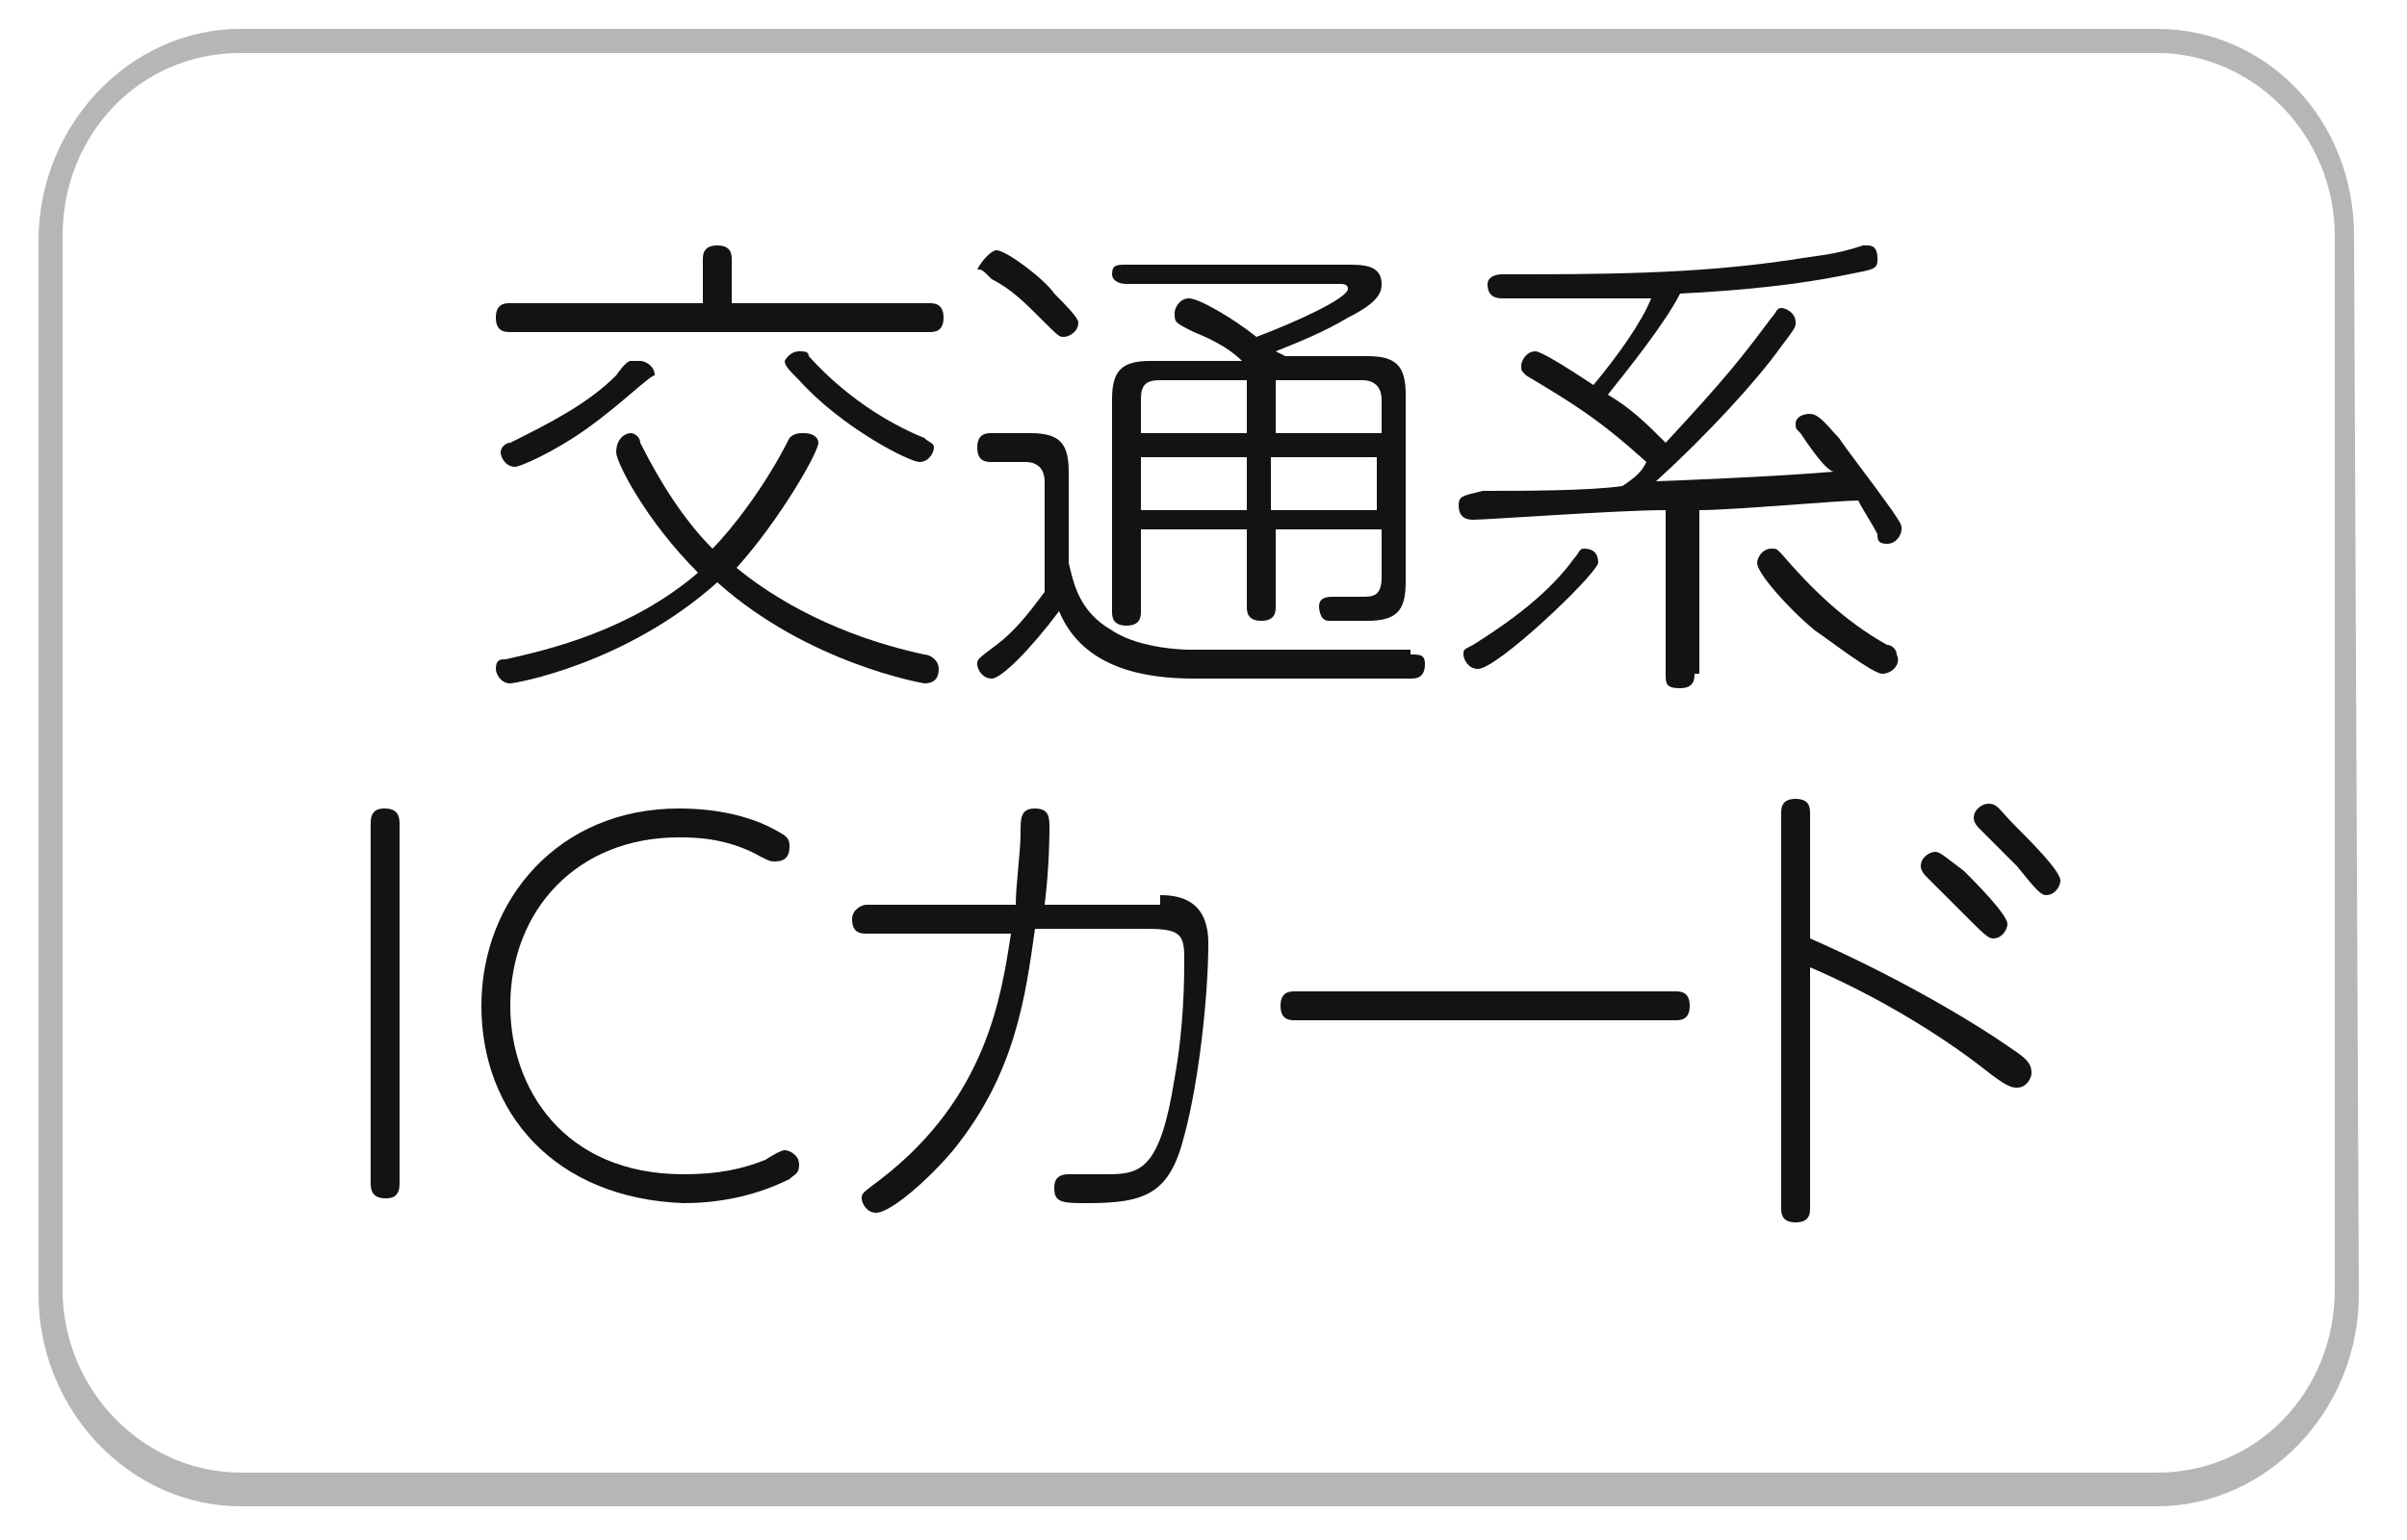
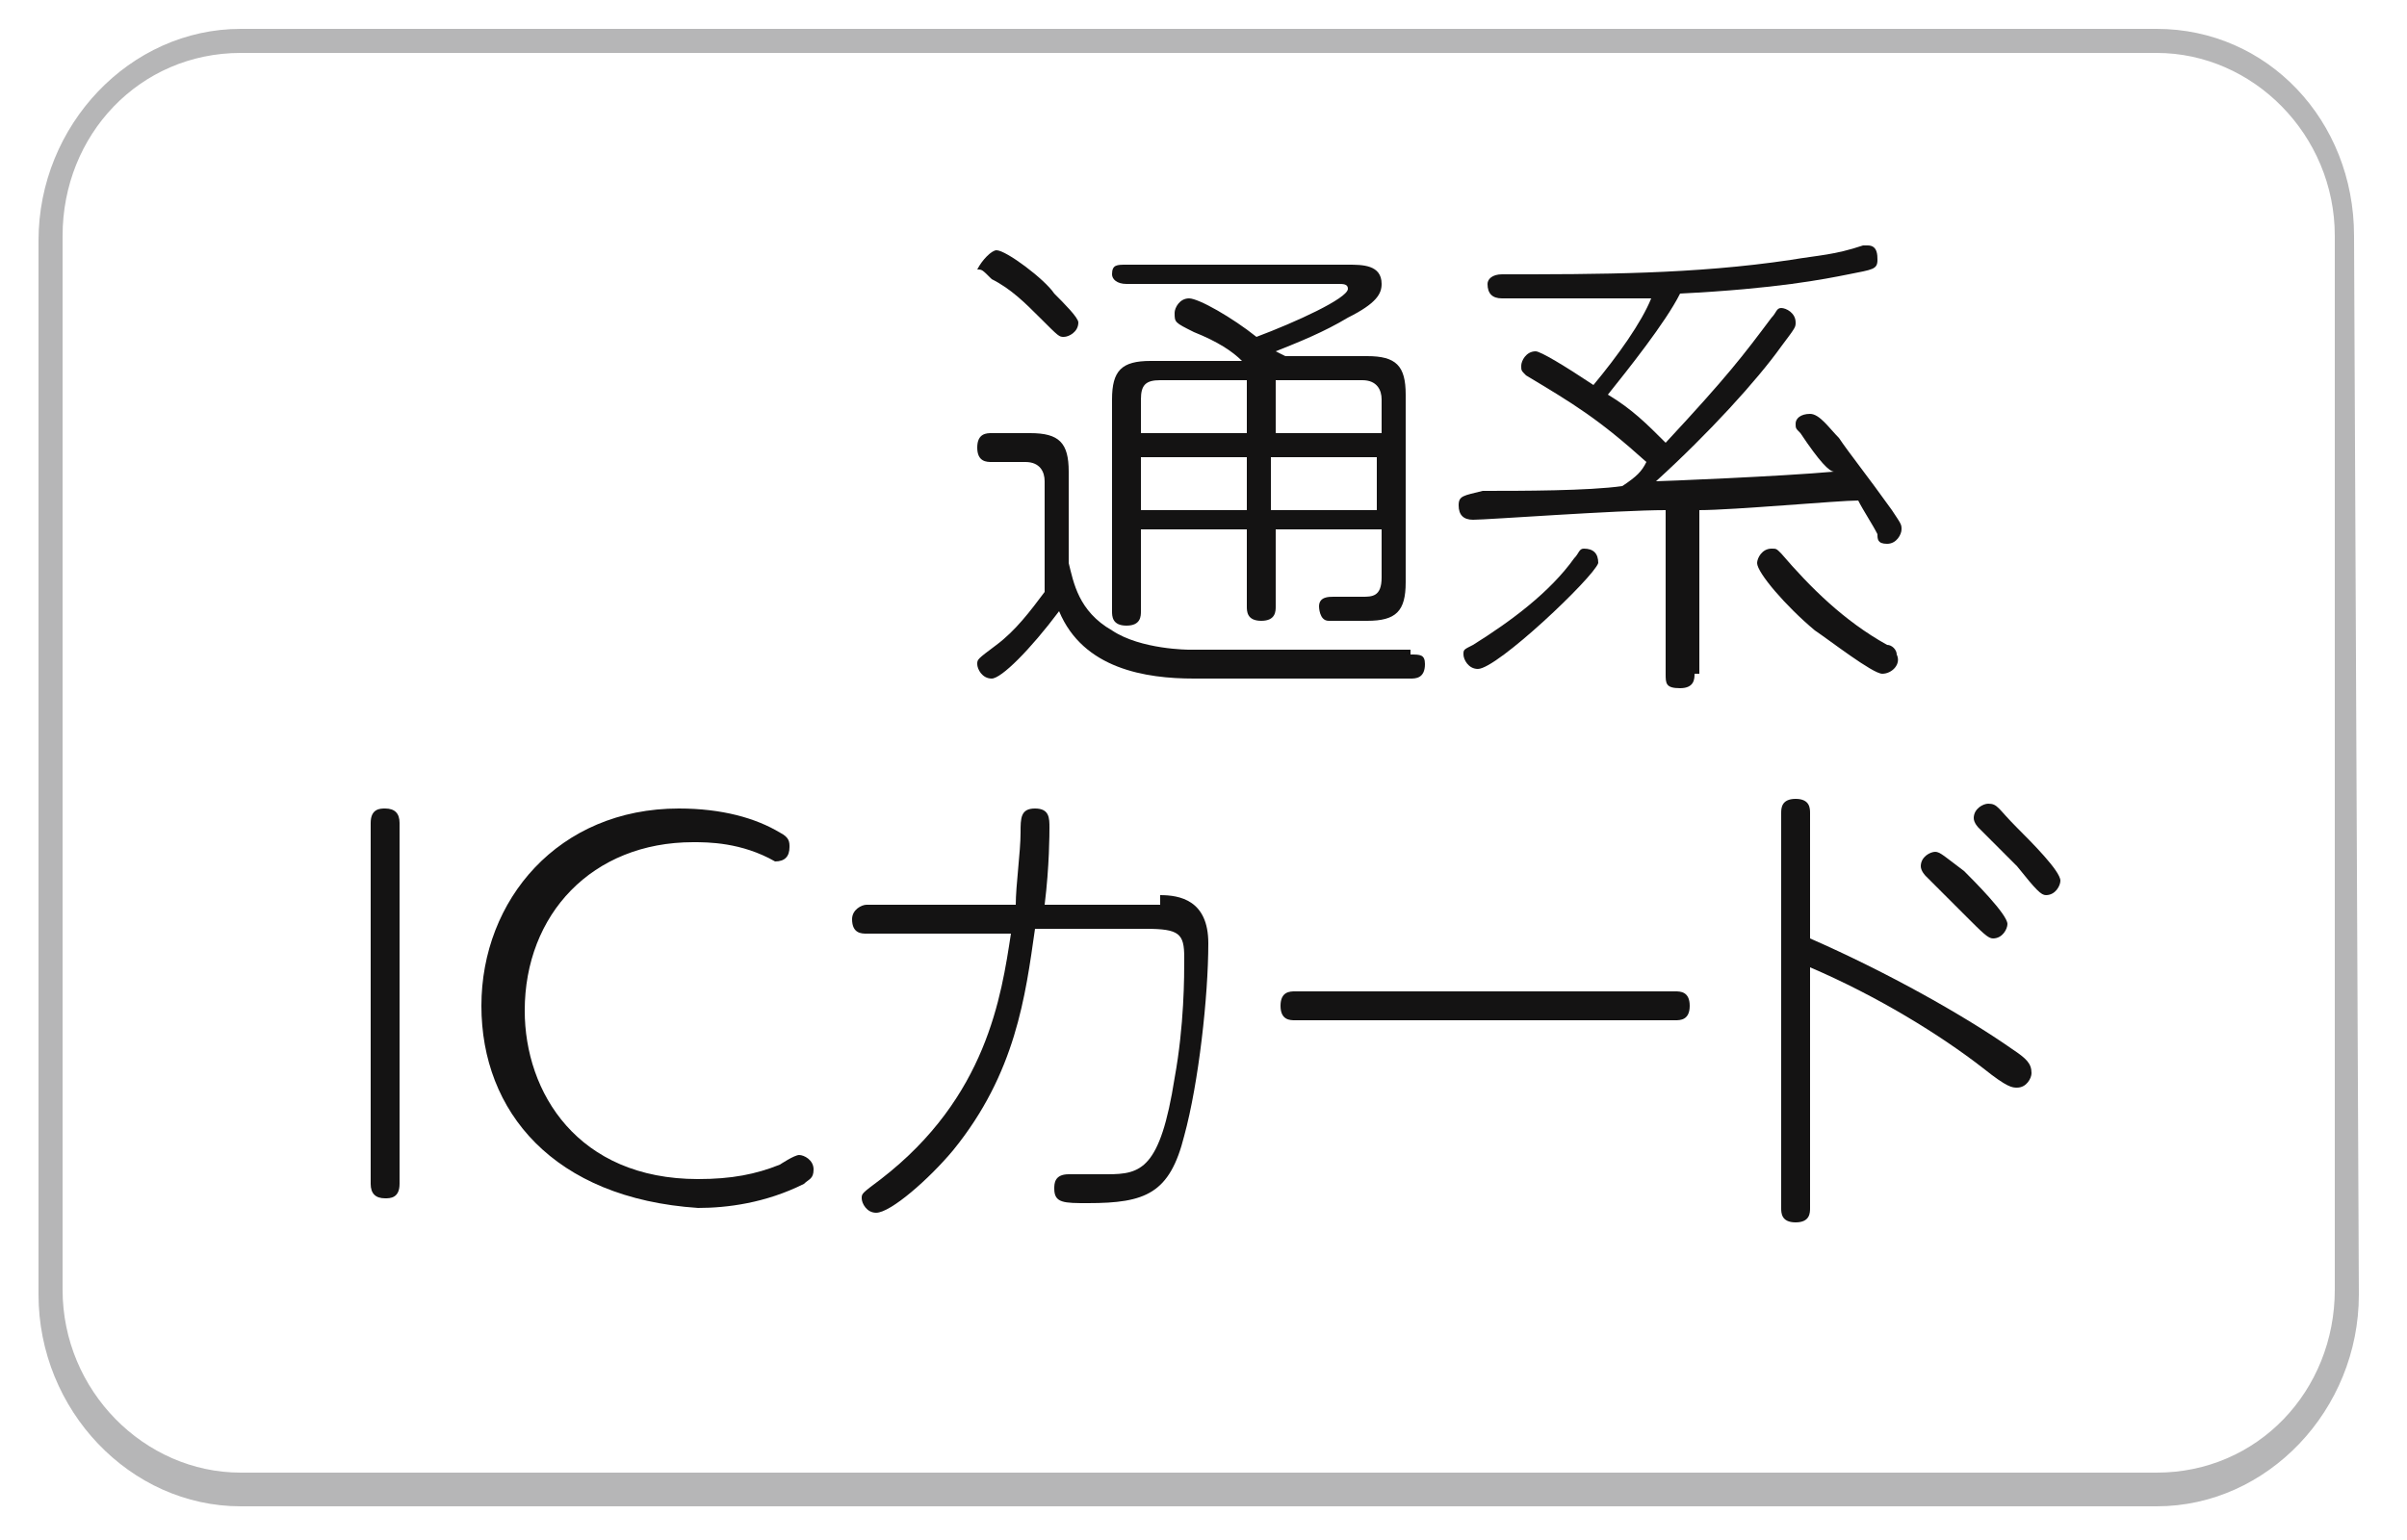
<svg xmlns="http://www.w3.org/2000/svg" version="1.1" id="レイヤー_1" x="0px" y="0px" width="50px" height="32px" viewBox="0 0 50 32" style="enable-background:new 0 0 50 32;" xml:space="preserve">
  <style type="text/css">
	.st0{fill:#B6B6B7;}
	.st1{fill:none;}
	.st2{fill:#141313;}
</style>
  <path class="st0" d="M44.8,1.1c2,0,3.7,1.7,3.7,3.8v21.9c0,2.1-1.6,3.8-3.7,3.8H5c-2,0-3.7-1.7-3.7-3.8V4.9c0-2.1,1.6-3.8,3.7-3.8  H44.8z M44.8,0.6H5c-2.3,0-4.2,2-4.2,4.4v21.9c0,2.4,1.9,4.4,4.2,4.4h39.8c2.3,0,4.2-2,4.2-4.4l-0.1-22C48.9,2.5,47.1,0.6,44.8,0.6z  " />
-   <path class="st1" d="M-0.1,0h50v32h-50C-0.1,32-0.1,0-0.1,0z" />
  <g>
    <g>
      <g>
-         <path class="st2" d="M19.3,6.3c0.1,0,0.3,0,0.3,0.3c0,0.3-0.2,0.3-0.3,0.3h-8.7c-0.1,0-0.3,0-0.3-0.3c0-0.3,0.2-0.3,0.3-0.3h4     V5.4c0-0.1,0-0.3,0.3-0.3c0.3,0,0.3,0.2,0.3,0.3v0.9H19.3z M19.2,13.6c0.1,0,0.3,0.1,0.3,0.3c0,0.2-0.1,0.3-0.3,0.3     c0,0-2.4-0.4-4.3-2.1c-1.9,1.7-4.2,2.1-4.3,2.1c-0.2,0-0.3-0.2-0.3-0.3c0-0.2,0.1-0.2,0.2-0.2c0.9-0.2,2.6-0.6,4-1.8     c-1.1-1.1-1.7-2.3-1.7-2.5C12.8,9.1,13,9,13.1,9c0.1,0,0.2,0.1,0.2,0.2c0.4,0.8,0.9,1.6,1.5,2.2c0.4-0.4,1.1-1.3,1.6-2.3     C16.5,9,16.6,9,16.7,9C16.9,9,17,9.1,17,9.2c0,0.2-0.8,1.6-1.7,2.6C16.4,12.7,17.8,13.3,19.2,13.6z M12.2,8.9     c-0.7,0.5-1.4,0.8-1.5,0.8c-0.2,0-0.3-0.2-0.3-0.3c0-0.1,0.1-0.2,0.2-0.2c0.8-0.4,1.6-0.8,2.2-1.4c0,0,0.2-0.3,0.3-0.3     c0,0,0.1,0,0.2,0c0.1,0,0.3,0.1,0.3,0.3C13.5,7.8,12.9,8.4,12.2,8.9z M16.6,7.3c0.1,0,0.2,0,0.2,0.1c0.9,1,1.9,1.5,2.4,1.7     c0.1,0.1,0.2,0.1,0.2,0.2c0,0.1-0.1,0.3-0.3,0.3c-0.2,0-1.6-0.7-2.5-1.7c-0.2-0.2-0.3-0.3-0.3-0.4C16.3,7.5,16.4,7.3,16.6,7.3z" />
        <path class="st2" d="M29.3,13.6c0.2,0,0.3,0,0.3,0.2c0,0.3-0.2,0.3-0.3,0.3h-4.5c-1,0-2.3-0.2-2.8-1.4c-0.6,0.8-1.2,1.4-1.4,1.4     c-0.2,0-0.3-0.2-0.3-0.3c0-0.1,0-0.1,0.4-0.4c0.4-0.3,0.7-0.7,1-1.1V10c0-0.2-0.1-0.4-0.4-0.4h-0.7c-0.1,0-0.3,0-0.3-0.3     c0-0.3,0.2-0.3,0.3-0.3h0.8c0.6,0,0.8,0.2,0.8,0.8v1.9c0.1,0.4,0.2,1,0.9,1.4c0.6,0.4,1.6,0.4,1.6,0.4H29.3z M20.7,5.2     c0.2,0,1,0.6,1.2,0.9c0.2,0.2,0.5,0.5,0.5,0.6c0,0.2-0.2,0.3-0.3,0.3c-0.1,0-0.1,0-0.5-0.4c-0.3-0.3-0.6-0.6-1-0.8     c-0.2-0.2-0.2-0.2-0.3-0.2C20.4,5.4,20.6,5.2,20.7,5.2z M25.8,7.5c-0.2-0.2-0.5-0.4-1-0.6c-0.4-0.2-0.4-0.2-0.4-0.4     c0-0.1,0.1-0.3,0.3-0.3c0.2,0,0.9,0.4,1.4,0.8C26.9,6.7,28,6.2,28,6c0-0.1-0.1-0.1-0.2-0.1h-4.4c-0.2,0-0.3-0.1-0.3-0.2     c0-0.2,0.1-0.2,0.3-0.2H28c0.3,0,0.7,0,0.7,0.4c0,0.2-0.1,0.4-0.7,0.7c-0.5,0.3-1,0.5-1.5,0.7c0,0,0.2,0.1,0.2,0.1h1.7     c0.6,0,0.8,0.2,0.8,0.8v3.9c0,0.6-0.2,0.8-0.8,0.8h-0.8c-0.2,0-0.2-0.3-0.2-0.3c0-0.2,0.2-0.2,0.3-0.2c0,0,0.5,0,0.6,0     c0.2,0,0.4,0,0.4-0.4V11h-2.2v1.6c0,0.1,0,0.3-0.3,0.3c-0.3,0-0.3-0.2-0.3-0.3V11h-2.2v1.7c0,0.1,0,0.3-0.3,0.3     c-0.3,0-0.3-0.2-0.3-0.3V8.3c0-0.6,0.2-0.8,0.8-0.8H25.8z M25.9,9V7.9h-1.8c-0.3,0-0.4,0.1-0.4,0.4V9H25.9z M25.9,9.5h-2.2v1.1     h2.2V9.5z M26.5,9h2.2V8.3c0-0.2-0.1-0.4-0.4-0.4h-1.8V9z M28.6,9.5h-2.2v1.1h2.2V9.5z" />
        <path class="st2" d="M35.2,14c0,0.1,0,0.3-0.3,0.3c-0.3,0-0.3-0.1-0.3-0.3v-3.4c-1,0-3.7,0.2-4,0.2c-0.2,0-0.3-0.1-0.3-0.3     c0-0.2,0.1-0.2,0.5-0.3c0.8,0,2.2,0,2.9-0.1c0.3-0.2,0.4-0.3,0.5-0.5c-1-0.9-1.5-1.2-2.5-1.8c-0.1-0.1-0.1-0.1-0.1-0.2     c0-0.1,0.1-0.3,0.3-0.3c0.1,0,0.6,0.3,1.2,0.7c0.5-0.6,1-1.3,1.2-1.8c-1,0-2.2,0-3.1,0c-0.2,0-0.3-0.1-0.3-0.3     c0-0.1,0.1-0.2,0.3-0.2c2,0,4,0,6-0.3c0.6-0.1,0.9-0.1,1.5-0.3c0,0,0.1,0,0.1,0c0.2,0,0.2,0.2,0.2,0.3c0,0.2-0.1,0.2-0.6,0.3     c-0.5,0.1-1.5,0.3-3.5,0.4c-0.3,0.6-1.1,1.6-1.5,2.1c0.5,0.3,0.8,0.6,1.2,1c1.3-1.4,1.6-1.8,2.2-2.6c0.1-0.1,0.1-0.2,0.2-0.2     c0.1,0,0.3,0.1,0.3,0.3c0,0.1,0,0.1-0.3,0.5c-0.5,0.7-1.5,1.8-2.6,2.8c0.1,0,2.6-0.1,3.7-0.2C38,9.8,37.8,9.6,37.4,9     c-0.1-0.1-0.1-0.1-0.1-0.2c0-0.1,0.1-0.2,0.3-0.2c0.2,0,0.4,0.3,0.6,0.5c0.2,0.3,0.6,0.8,1.1,1.5c0.2,0.3,0.2,0.3,0.2,0.4     c0,0.1-0.1,0.3-0.3,0.3c-0.2,0-0.2-0.1-0.2-0.2c-0.1-0.2-0.3-0.5-0.4-0.7c-0.4,0-2.6,0.2-3.3,0.2V14z M30.7,13.9     c-0.2,0-0.3-0.2-0.3-0.3c0-0.1,0-0.1,0.2-0.2c0.8-0.5,1.6-1.1,2.1-1.8c0.1-0.1,0.1-0.2,0.2-0.2c0.2,0,0.3,0.1,0.3,0.3     C33.1,12,31.1,13.9,30.7,13.9z M39.1,14c-0.2,0-1.1-0.7-1.4-0.9c-0.6-0.5-1.2-1.2-1.2-1.4c0-0.1,0.1-0.3,0.3-0.3     c0.1,0,0.1,0,0.2,0.1c0.6,0.7,1.3,1.4,2.2,1.9c0.1,0,0.2,0.1,0.2,0.2C39.5,13.8,39.3,14,39.1,14z" />
      </g>
    </g>
    <g>
      <g>
        <path class="st2" d="M7.7,17.1c0-0.3,0.2-0.3,0.3-0.3c0.2,0,0.3,0.1,0.3,0.3v7.5c0,0.3-0.2,0.3-0.3,0.3c-0.2,0-0.3-0.1-0.3-0.3     V17.1z" />
-         <path class="st2" d="M10,20.9c0-2.2,1.6-4.1,4.1-4.1c0.9,0,1.6,0.2,2.1,0.5c0.2,0.1,0.2,0.2,0.2,0.3c0,0.2-0.1,0.3-0.3,0.3     c-0.1,0-0.1,0-0.3-0.1c-0.7-0.4-1.4-0.4-1.7-0.4c-2.1,0-3.5,1.5-3.5,3.5c0,1.7,1.1,3.5,3.6,3.5c0.7,0,1.2-0.1,1.7-0.3     c0,0,0.3-0.2,0.4-0.2c0.1,0,0.3,0.1,0.3,0.3c0,0.2-0.1,0.2-0.2,0.3c-0.8,0.4-1.6,0.5-2.2,0.5C11.5,24.9,10,23.1,10,20.9z" />
+         <path class="st2" d="M10,20.9c0-2.2,1.6-4.1,4.1-4.1c0.9,0,1.6,0.2,2.1,0.5c0.2,0.1,0.2,0.2,0.2,0.3c0,0.2-0.1,0.3-0.3,0.3     c-0.7-0.4-1.4-0.4-1.7-0.4c-2.1,0-3.5,1.5-3.5,3.5c0,1.7,1.1,3.5,3.6,3.5c0.7,0,1.2-0.1,1.7-0.3     c0,0,0.3-0.2,0.4-0.2c0.1,0,0.3,0.1,0.3,0.3c0,0.2-0.1,0.2-0.2,0.3c-0.8,0.4-1.6,0.5-2.2,0.5C11.5,24.9,10,23.1,10,20.9z" />
        <path class="st2" d="M24.1,18.6c0.4,0,1,0.1,1,1c0,1.1-0.2,2.9-0.5,4c-0.3,1.2-0.8,1.4-2,1.4c-0.5,0-0.7,0-0.7-0.3     c0-0.1,0-0.3,0.3-0.3c0.1,0,0.6,0,0.8,0c0.7,0,1.1-0.1,1.4-2c0.2-1.1,0.2-2.1,0.2-2.5c0-0.5-0.1-0.6-0.8-0.6h-2.3     c-0.2,1.4-0.4,3-1.7,4.6c-0.5,0.6-1.3,1.3-1.6,1.3c-0.2,0-0.3-0.2-0.3-0.3c0-0.1,0-0.1,0.4-0.4c2.2-1.7,2.5-3.8,2.7-5.1h-3     c-0.1,0-0.3,0-0.3-0.3c0-0.2,0.2-0.3,0.3-0.3h3.1c0-0.4,0.1-1.1,0.1-1.5c0-0.3,0-0.5,0.3-0.5c0.3,0,0.3,0.2,0.3,0.4     c0,0.1,0,0.8-0.1,1.6H24.1z" />
        <path class="st2" d="M34.8,20.6c0.1,0,0.3,0,0.3,0.3c0,0.3-0.2,0.3-0.3,0.3h-7.9c-0.1,0-0.3,0-0.3-0.3c0-0.3,0.2-0.3,0.3-0.3     H34.8z" />
        <path class="st2" d="M37.6,25.1c0,0.1,0,0.3-0.3,0.3c-0.3,0-0.3-0.2-0.3-0.3v-8.2c0-0.1,0-0.3,0.3-0.3c0.3,0,0.3,0.2,0.3,0.3v2.6     c1.6,0.7,3.2,1.6,4.2,2.3c0.3,0.2,0.4,0.3,0.4,0.5c0,0.1-0.1,0.3-0.3,0.3c-0.1,0-0.2,0-0.7-0.4c-0.9-0.7-2.2-1.5-3.6-2.1V25.1z      M40.8,18.1c0.2,0.2,0.9,0.9,0.9,1.1c0,0.1-0.1,0.3-0.3,0.3c-0.1,0-0.2-0.1-0.6-0.5c-0.1-0.1-0.7-0.7-0.8-0.8     c0,0-0.1-0.1-0.1-0.2c0-0.2,0.2-0.3,0.3-0.3C40.3,17.7,40.4,17.8,40.8,18.1z M41.9,17.2c0.3,0.3,0.9,0.9,0.9,1.1     c0,0.1-0.1,0.3-0.3,0.3c-0.1,0-0.2-0.1-0.6-0.6c-0.1-0.1-0.7-0.7-0.8-0.8c0,0-0.1-0.1-0.1-0.2c0-0.2,0.2-0.3,0.3-0.3     C41.5,16.7,41.5,16.8,41.9,17.2z" />
      </g>
    </g>
  </g>
</svg>